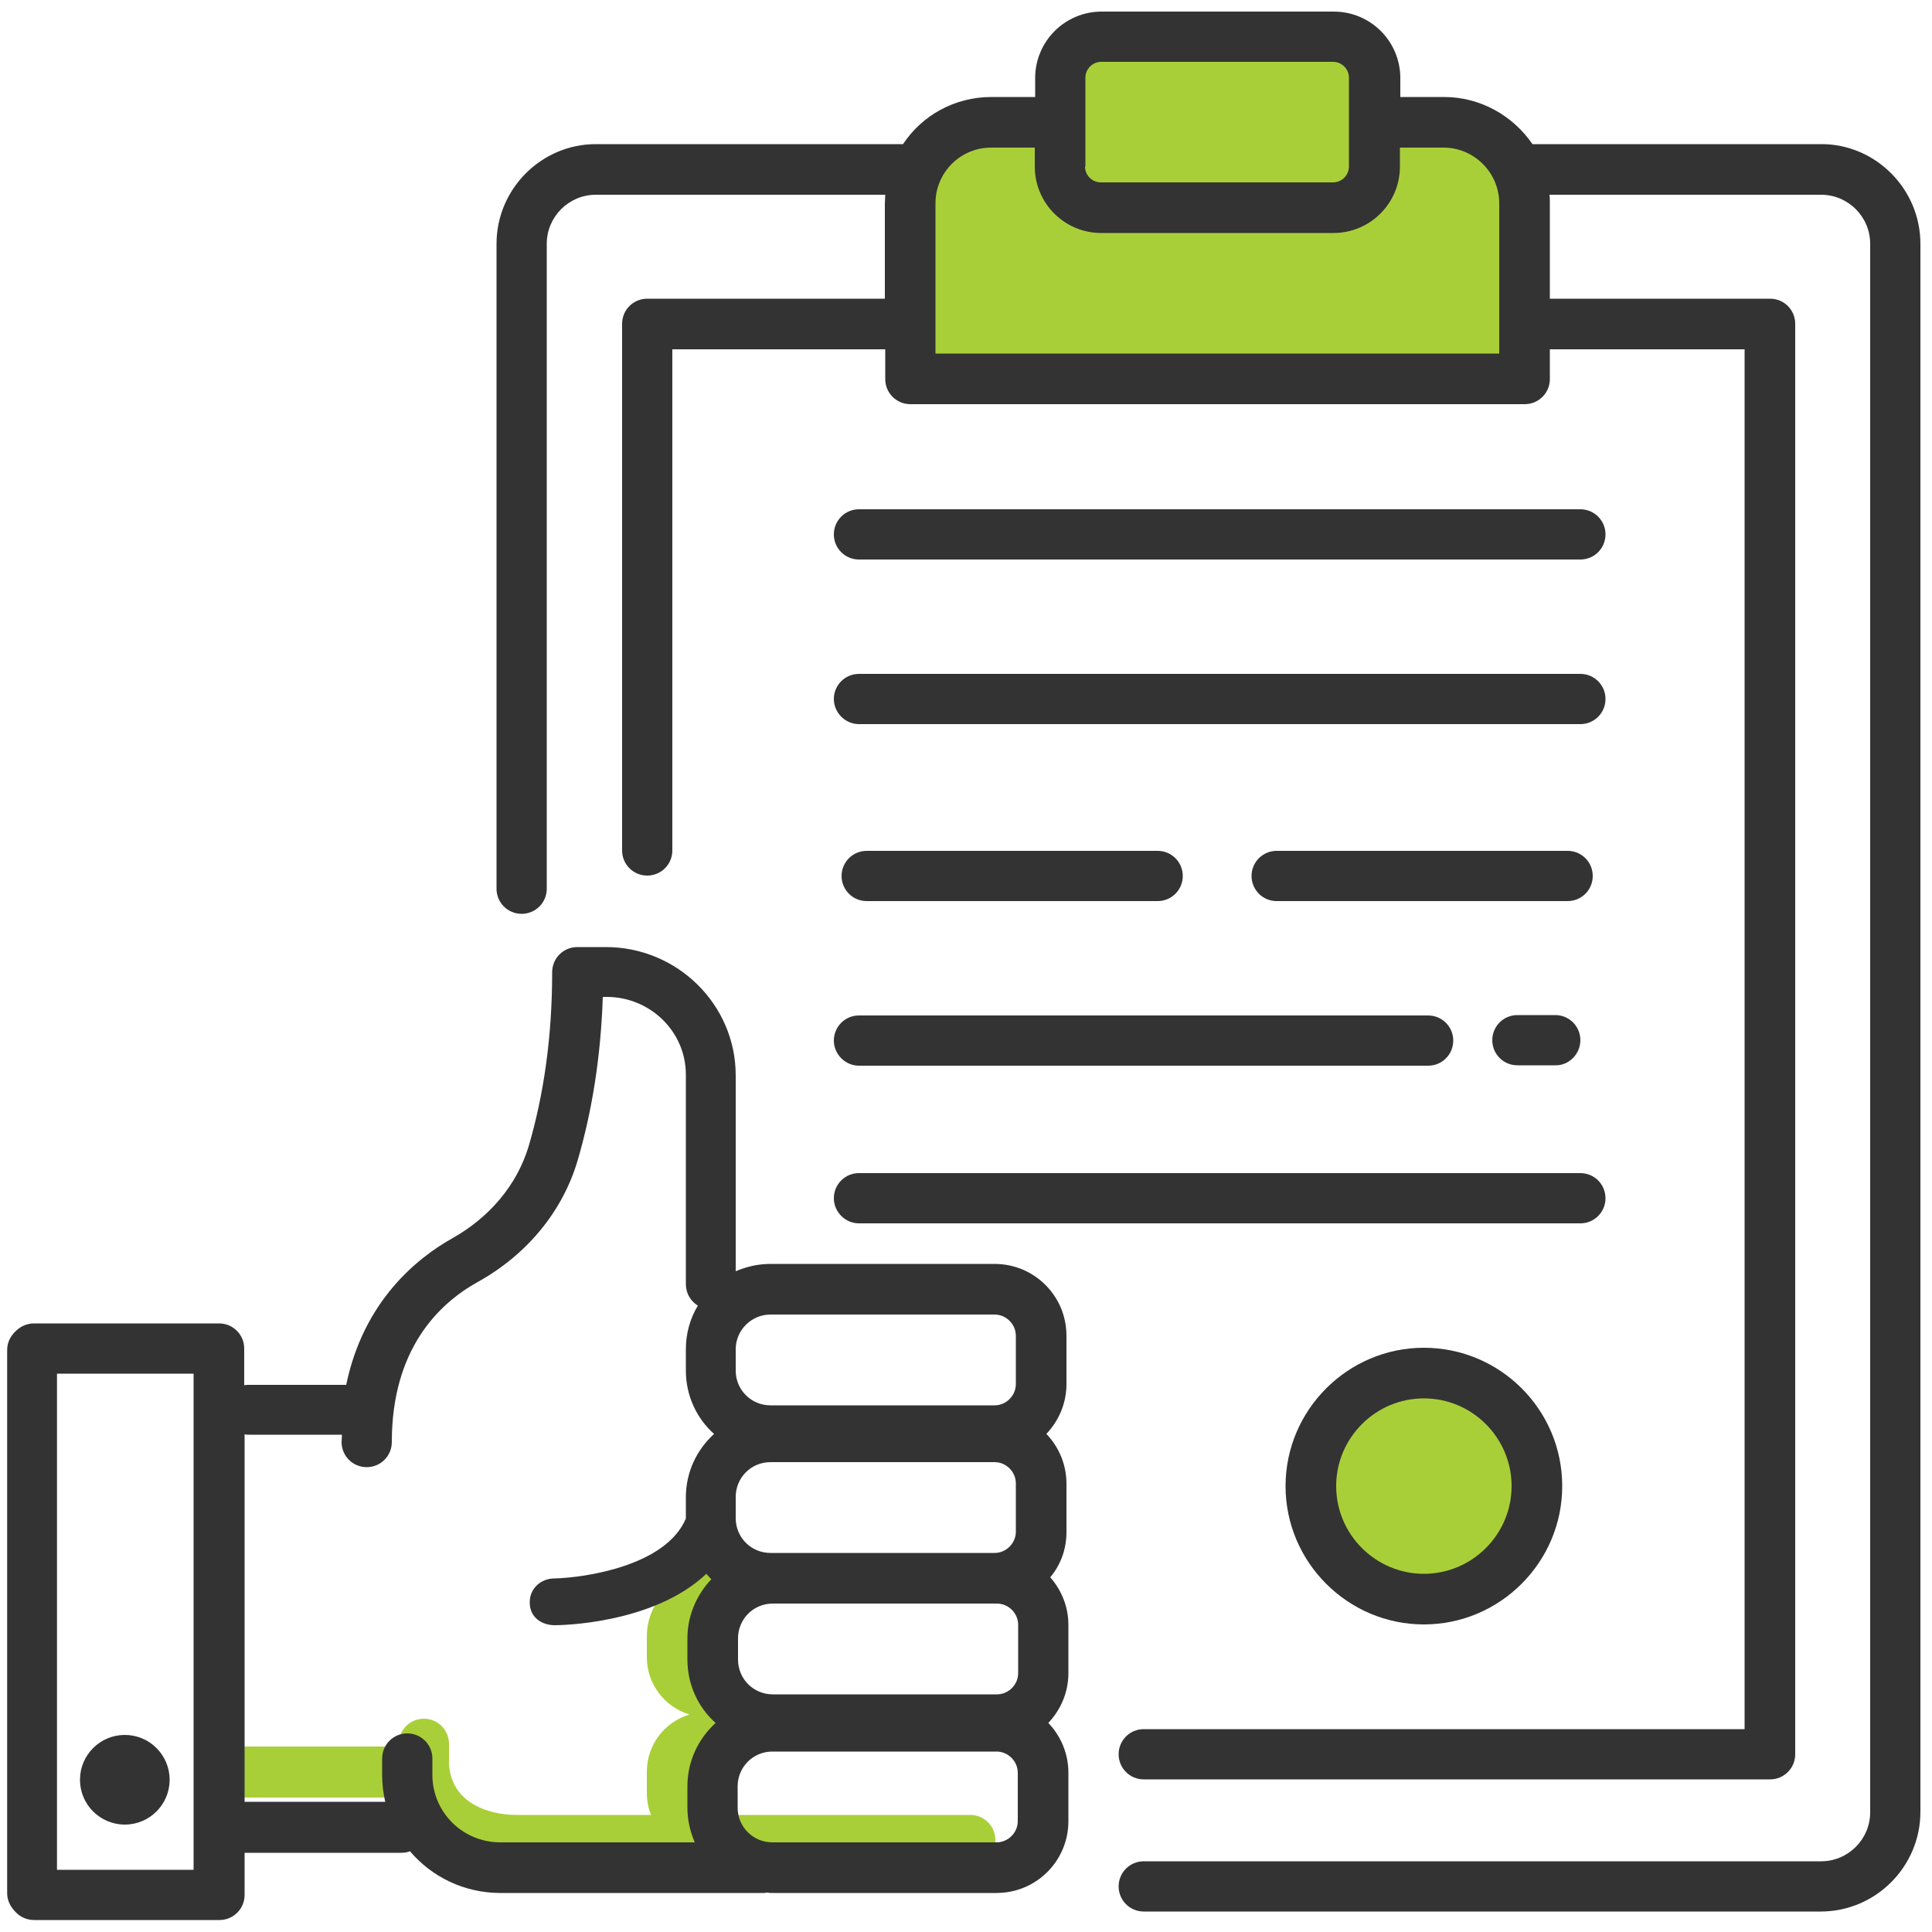
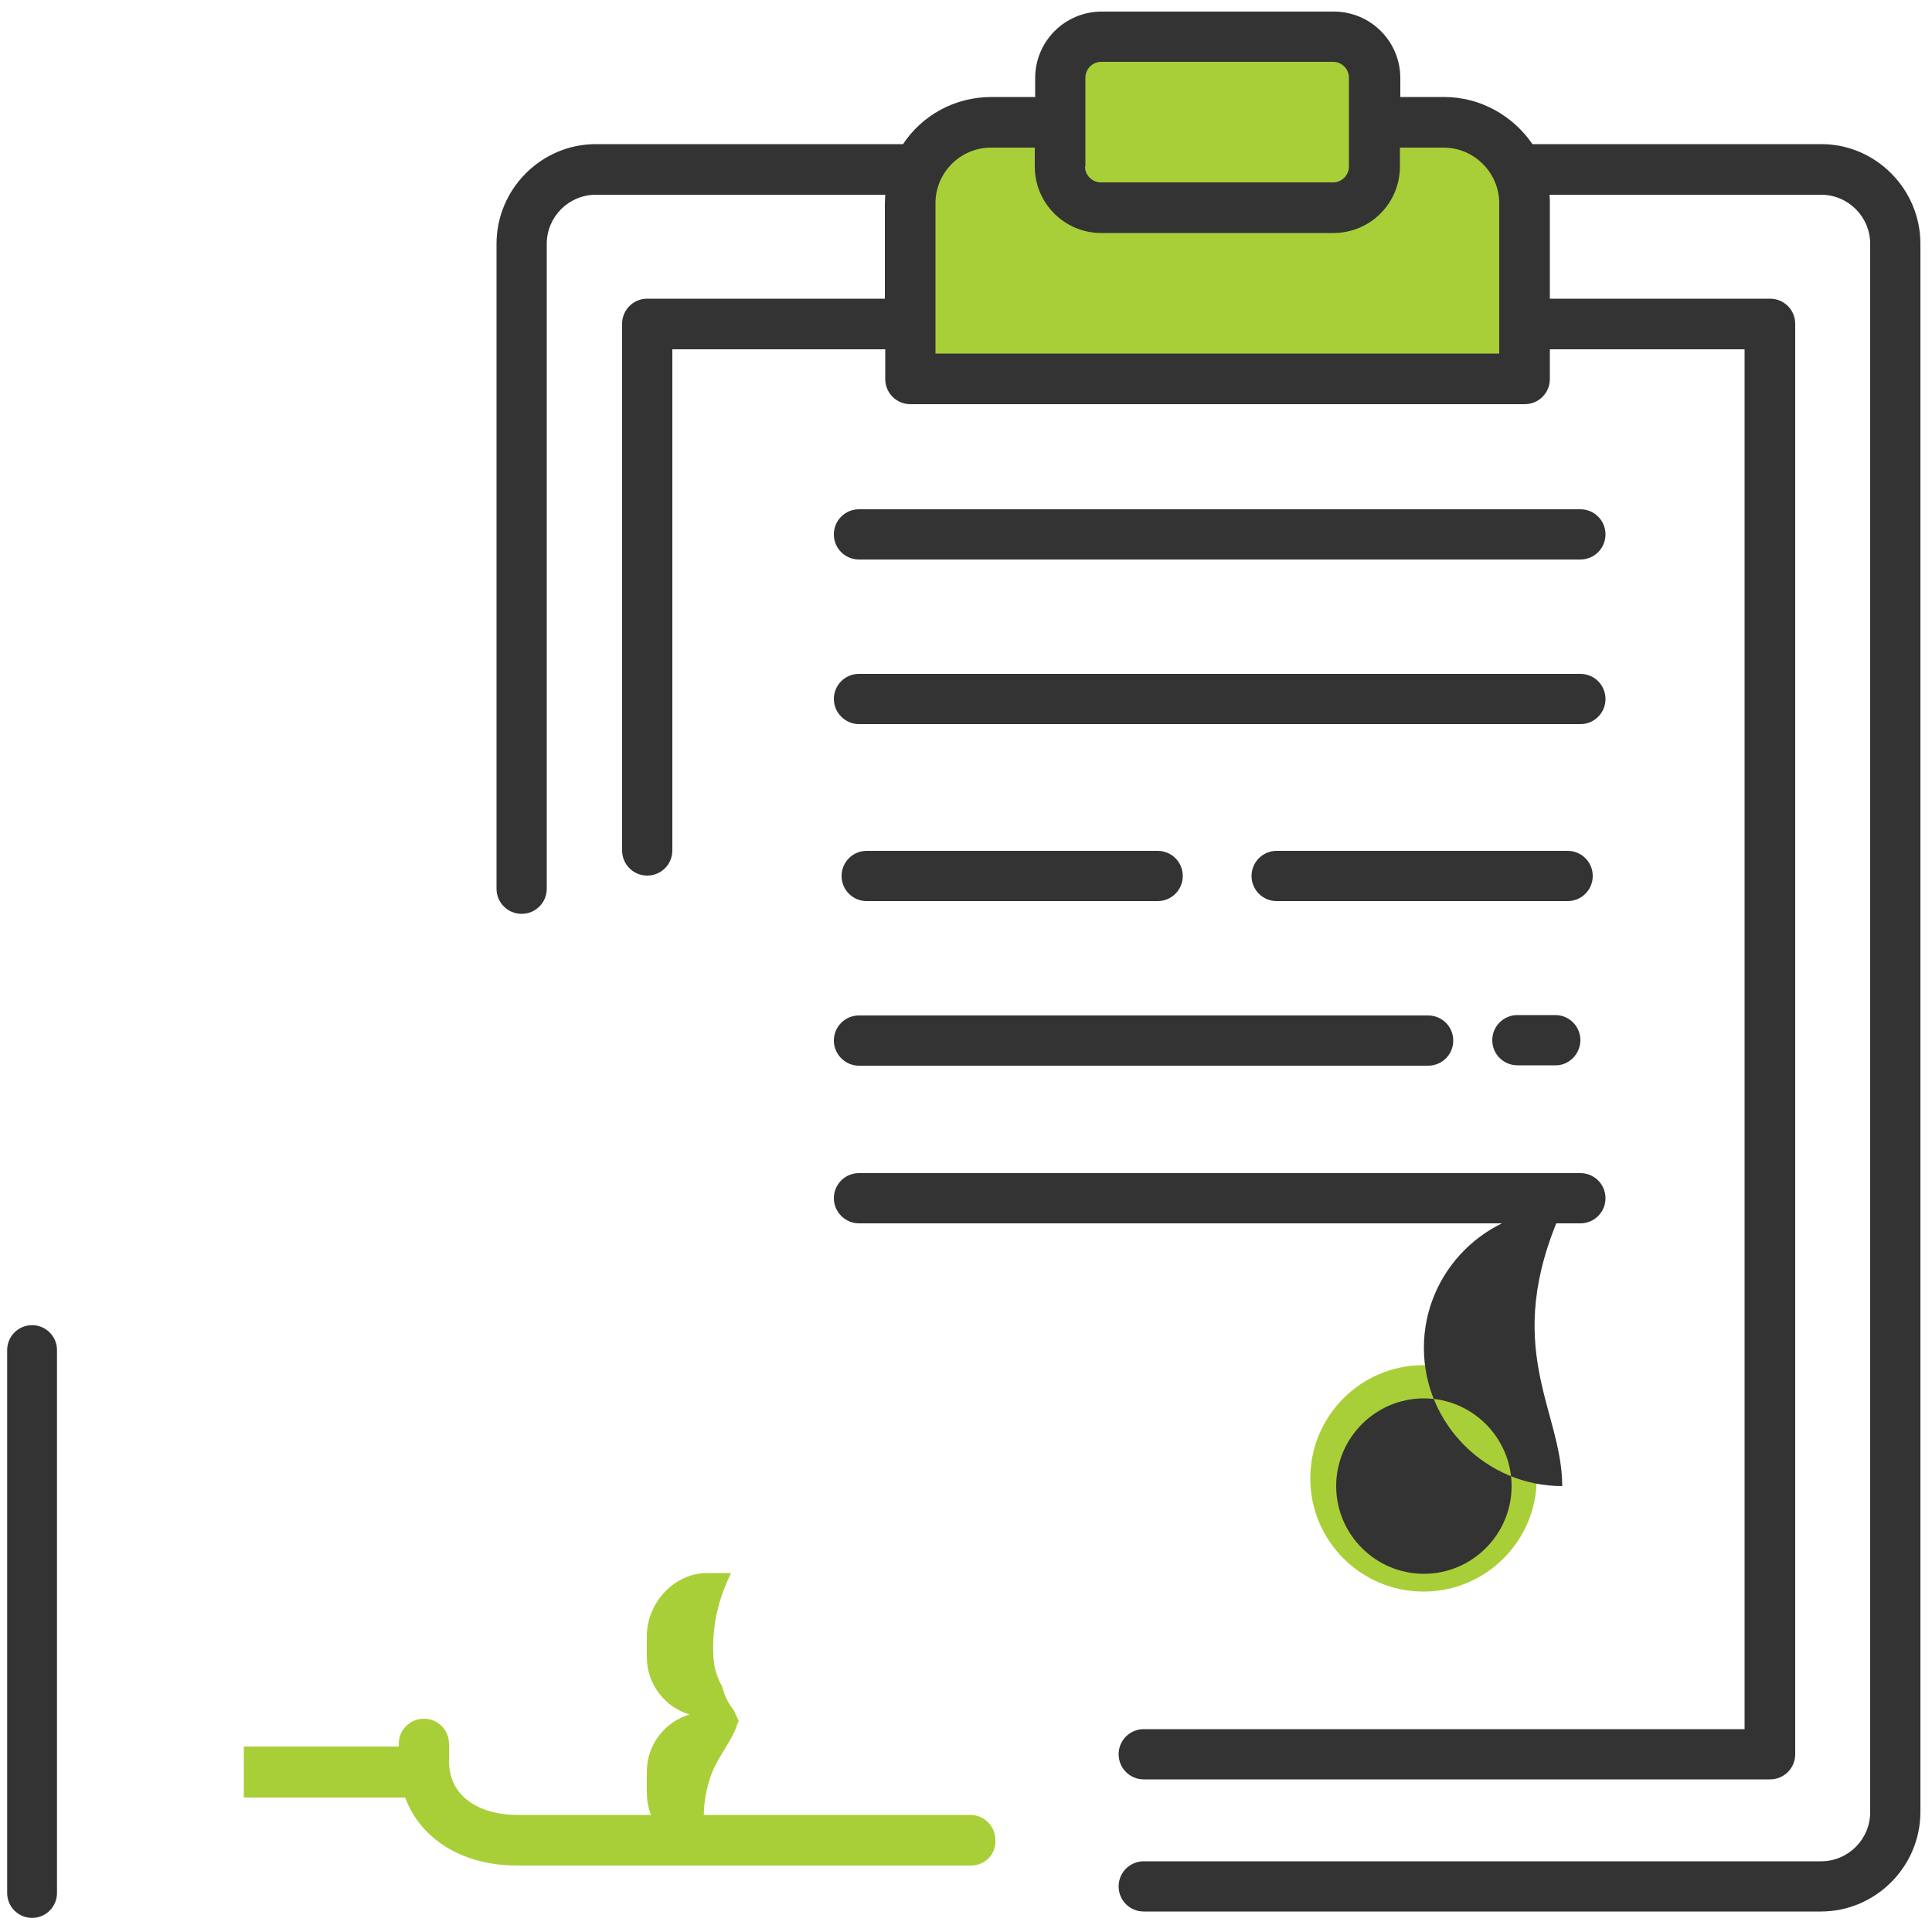
<svg xmlns="http://www.w3.org/2000/svg" id="Layer_1" x="0px" y="0px" viewBox="0 0 500 500" style="enable-background:new 0 0 500 500;" xml:space="preserve">
  <style type="text/css">
	.st0{fill:#A9CF38;}
	.st1{fill:#333333;}
	.st2{fill:none;stroke:#333333;stroke-width:12.895;stroke-linecap:round;stroke-linejoin:round;stroke-miterlimit:10;}
</style>
  <g>
    <path class="st0" d="M373.6,29.6h-19.5V8.5h-78.9v21.1h-18.7c-11.6,0-21,9.4-21,21v45.5h159V50.6C394.5,39,385.2,29.6,373.6,29.6z" />
    <circle class="st0" cx="368.4" cy="382.6" r="29.3" />
    <g>
      <rect x="63.1" y="452" class="st0" width="42.3" height="13.2" />
    </g>
    <g>
      <path class="st0" d="M251.3,482.8H133.8c-18,0-30.6-11.1-30.6-27.1v-4.4c0-3.6,2.9-6.5,6.5-6.5c3.6,0,6.5,2.9,6.5,6.5v4.4    c0,10.3,9.4,14,17.5,14h117.4c3.6,0,6.5,2.9,6.5,6.5C257.8,479.9,254.9,482.8,251.3,482.8z" />
    </g>
    <g>
      <path class="st0" d="M184.1,459.2c1.7-4.6,5.4-8.7,6.8-13.2c0.1-0.3,0.2-0.5,0.3-0.6c-0.3-0.6-0.7-1.4-1.2-2.6    c0-0.1,0-0.1-0.1-0.2c-1.3-1.6-2.4-3.7-3-6.1c-1.3-2.3-2.2-5-2.3-8.3c-0.3-7.6,1.3-14.4,4.6-21.1H183c-8.6,0-15.6,7.8-15.6,16.3    v5.5c0,7,4.7,12.9,11,14.8c-6.4,2-11,7.8-11,14.8v5.5c0,8.6,7,15.9,15.6,15.9h1.1C181.5,473.5,181.5,466.4,184.1,459.2z" />
    </g>
    <path class="st1" d="M222.3,144.8H409c3.6,0,6.5-2.9,6.5-6.5c0-3.6-2.9-6.5-6.5-6.5H222.3c-3.6,0-6.5,2.9-6.5,6.5   C215.8,141.9,218.7,144.8,222.3,144.8z" />
    <path class="st1" d="M222.3,187.4H409c3.6,0,6.5-2.9,6.5-6.5c0-3.6-2.9-6.5-6.5-6.5H222.3c-3.6,0-6.5,2.9-6.5,6.5   C215.8,184.4,218.7,187.4,222.3,187.4z" />
    <path class="st1" d="M222.3,316.6H409c3.6,0,6.5-2.9,6.5-6.5c0-3.6-2.9-6.5-6.5-6.5H222.3c-3.6,0-6.5,2.9-6.5,6.5   C215.8,313.6,218.7,316.6,222.3,316.6z" />
    <path class="st1" d="M224.3,233.2h75.3c3.6,0,6.5-2.9,6.5-6.5c0-3.6-2.9-6.5-6.5-6.5h-75.3c-3.6,0-6.5,2.9-6.5,6.5   C217.8,230.3,220.7,233.2,224.3,233.2z" />
    <path class="st1" d="M222.3,275.8h147.3c3.6,0,6.5-2.9,6.5-6.5c0-3.6-2.9-6.5-6.5-6.5H222.3c-3.6,0-6.5,2.9-6.5,6.5   C215.8,272.8,218.7,275.8,222.3,275.8z" />
    <path class="st1" d="M409,269.2c0-3.6-2.9-6.5-6.5-6.5h-9.8c-3.6,0-6.5,2.9-6.5,6.5c0,3.6,2.9,6.5,6.5,6.5h9.8   C406,275.8,409,272.8,409,269.2z" />
    <path class="st1" d="M412.2,226.7c0-3.6-2.9-6.5-6.5-6.5h-75.3c-3.6,0-6.5,2.9-6.5,6.5c0,3.6,2.9,6.5,6.5,6.5h75.3   C409.3,233.2,412.2,230.3,412.2,226.7z" />
-     <path class="st1" d="M404.3,384.6c0,19.7-16.1,35.8-35.8,35.8c-19.7,0-35.8-16.1-35.8-35.8c0-19.7,16.1-35.8,35.8-35.8   C388.2,348.8,404.3,364.8,404.3,384.6z M391.2,384.6c0-12.5-10.2-22.7-22.7-22.7c-12.5,0-22.7,10.2-22.7,22.7   c0,12.5,10.2,22.7,22.7,22.7C381,407.3,391.2,397.1,391.2,384.6z" />
-     <circle class="st1" cx="32.3" cy="460.6" r="11.6" />
-     <path class="st1" d="M271.8,408.2c2.9,3.3,4.7,7.6,4.7,12.3V433c0,5-2,9.5-5.2,12.9c3.2,3.3,5.2,7.9,5.2,12.9v12.5   c0,10.3-8.3,18.6-18.6,18.6h-58c-0.5,0-0.9,0-1.4-0.1c-0.2,0-0.5,0.1-0.7,0.1h-68.3c-9.4,0-17.8-4.2-23.4-10.8   c-0.7,0.3-1.5,0.4-2.2,0.4H63.3v10.9c0,3.6-2.9,6.5-6.5,6.5H8.8c-3.6,0-6.5-2.9-6.5-6.5c0-3.6,2.9-6.5,6.5-6.5h41.3V355.5H8.8   c-3.6,0-6.5-2.9-6.5-6.5c0-3.6,2.9-6.5,6.5-6.5h47.9c3.6,0,6.5,2.9,6.5,6.5v9.5c0.4-0.1,0.8-0.1,1.2-0.1h25.2   c4.5-21.8,18.5-32.9,27.4-37.9c9.8-5.5,16.8-13.9,19.8-23.8c4-13.6,6.1-28.7,6.1-45.1c0-3.6,2.9-6.5,6.5-6.5h7.4   c18.5,0,33.6,14.9,33.6,33.2V329c2.8-1.2,5.8-1.9,9-1.9h58c10.3,0,18.6,8.3,18.6,18.6v12.5c0,5-2,9.5-5.2,12.9   c3.2,3.3,5.2,7.9,5.2,12.9v12.5C276,400.9,274.5,405,271.8,408.2z M257.5,415h-57.5c-5,0-9,4-9,9v5.5c0,5,4,9,9,9h58   c3,0,5.5-2.5,5.5-5.5v-12.5c0-3-2.5-5.5-5.5-5.5H257.5z M199.9,401.9h57.5c3,0,5.5-2.5,5.5-5.5v-12.5c0-3-2.5-5.5-5.5-5.5h-58   c-5,0-9,4-9,9v5.5c0,5,4,9,9,9H199.9z M190.4,349.2v5.5c0,5,4,9,9,9h58c3,0,5.5-2.5,5.5-5.5v-12.5c0-3-2.5-5.5-5.5-5.5h-58   C194.5,340.2,190.4,344.2,190.4,349.2z M129.5,476.8h50.3c-1.2-2.8-1.9-5.8-1.9-9v-5.5c0-6.5,2.8-12.3,7.3-16.4   c-4.5-4-7.3-9.9-7.3-16.4V424c0-5.9,2.4-11.3,6.2-15.3c-0.5-0.5-0.9-0.9-1.3-1.4c-13.7,13-37.8,13.3-39.1,13.3c0,0-0.1,0-0.1,0   c-3.6,0-6.5-2.2-6.5-5.8c-0.1-3.6,2.8-6.3,6.4-6.3c7.8-0.2,28.8-3.2,34-15.5c0,0,0,0,0,0v-5.5c0-6.5,2.8-12.3,7.3-16.4   c-4.5-4-7.3-9.9-7.3-16.4v-5.5c0-4.1,1.1-8,3.1-11.3c-1.9-1.2-3.1-3.2-3.1-5.6v-54.2c0-11.1-9.2-20.1-20.5-20.1h-1   c-0.5,15.2-2.7,29.3-6.5,42.3c-3.9,13.2-13.1,24.4-25.9,31.5c-10.1,5.6-22.2,17.4-22.2,41.4c0,3.6-2.9,6.5-6.5,6.5   s-6.5-2.9-6.5-6.5c0-0.7,0.1-1.3,0.1-1.9H64.5c-0.4,0-0.8,0-1.2-0.1v95.1h36.4c-0.5-2.2-0.8-4.4-0.8-6.8v-4.4   c0-3.6,2.9-6.5,6.5-6.5s6.5,2.9,6.5,6.5v4.4C112,469.1,119.8,476.8,129.5,476.8z M263.4,458.8c0-3-2.5-5.5-5.5-5.5h-58   c-5,0-9,4-9,9v5.5c0,5,4,9,9,9h58c3,0,5.5-2.5,5.5-5.5V458.8z" />
+     <path class="st1" d="M404.3,384.6c-19.7,0-35.8-16.1-35.8-35.8c0-19.7,16.1-35.8,35.8-35.8   C388.2,348.8,404.3,364.8,404.3,384.6z M391.2,384.6c0-12.5-10.2-22.7-22.7-22.7c-12.5,0-22.7,10.2-22.7,22.7   c0,12.5,10.2,22.7,22.7,22.7C381,407.3,391.2,397.1,391.2,384.6z" />
    <path class="st1" d="M497,63.1v405.8c0,14.2-11.6,25.8-25.8,25.8H296c-3.6,0-6.5-2.9-6.5-6.5c0-3.6,2.9-6.5,6.5-6.5h175.3   c7,0,12.7-5.7,12.7-12.7V63.1c0-7-5.7-12.7-12.7-12.7H401c0.1,0.7,0.1,1.4,0.1,2.2v24.7h57c3.6,0,6.5,2.9,6.5,6.5V454   c0,3.6-2.9,6.5-6.5,6.5H296c-3.6,0-6.5-2.9-6.5-6.5c0-3.6,2.9-6.5,6.5-6.5h155.5V90.4h-50.4v7.7c0,3.6-2.9,6.5-6.5,6.5h-159   c-3.6,0-6.5-2.9-6.5-6.5v-7.7h-55.1v129.7c0,3.6-2.9,6.5-6.5,6.5c-3.6,0-6.5-2.9-6.5-6.5V83.8c0-3.6,2.9-6.5,6.5-6.5H229V52.6   c0-0.7,0.1-1.5,0.1-2.2h-74.9c-7,0-12.7,5.7-12.7,12.7v166.9c0,3.6-2.9,6.5-6.5,6.5c-3.6,0-6.5-2.9-6.5-6.5V63.1   c0-14.2,11.6-25.8,25.7-25.8h79.5c4.9-7.4,13.3-12.2,22.9-12.2h11.3v-4.9c0-9.5,7.7-17.2,17.2-17.2h60.1c9.5,0,17.2,7.7,17.2,17.2   v4.9h11.3c9.5,0,17.9,4.9,22.9,12.2h74.8C485.4,37.3,497,48.9,497,63.1z M280.8,43.1c0,2.3,1.9,4.1,4.1,4.1h60.1   c2.3,0,4.1-1.9,4.1-4.1V20.1c0-2.3-1.9-4.1-4.1-4.1H285c-2.3,0-4.1,1.9-4.1,4.1V43.1z M388,52.6c0-7.9-6.5-14.4-14.4-14.4h-11.3   v4.9c0,9.5-7.7,17.2-17.2,17.2H285c-9.5,0-17.2-7.7-17.2-17.2v-4.9h-11.3c-8,0-14.4,6.5-14.4,14.4v38.9H388V52.6z" />
    <line class="st2" x1="8.3" y1="349.4" x2="8.3" y2="489.9" />
  </g>
</svg>